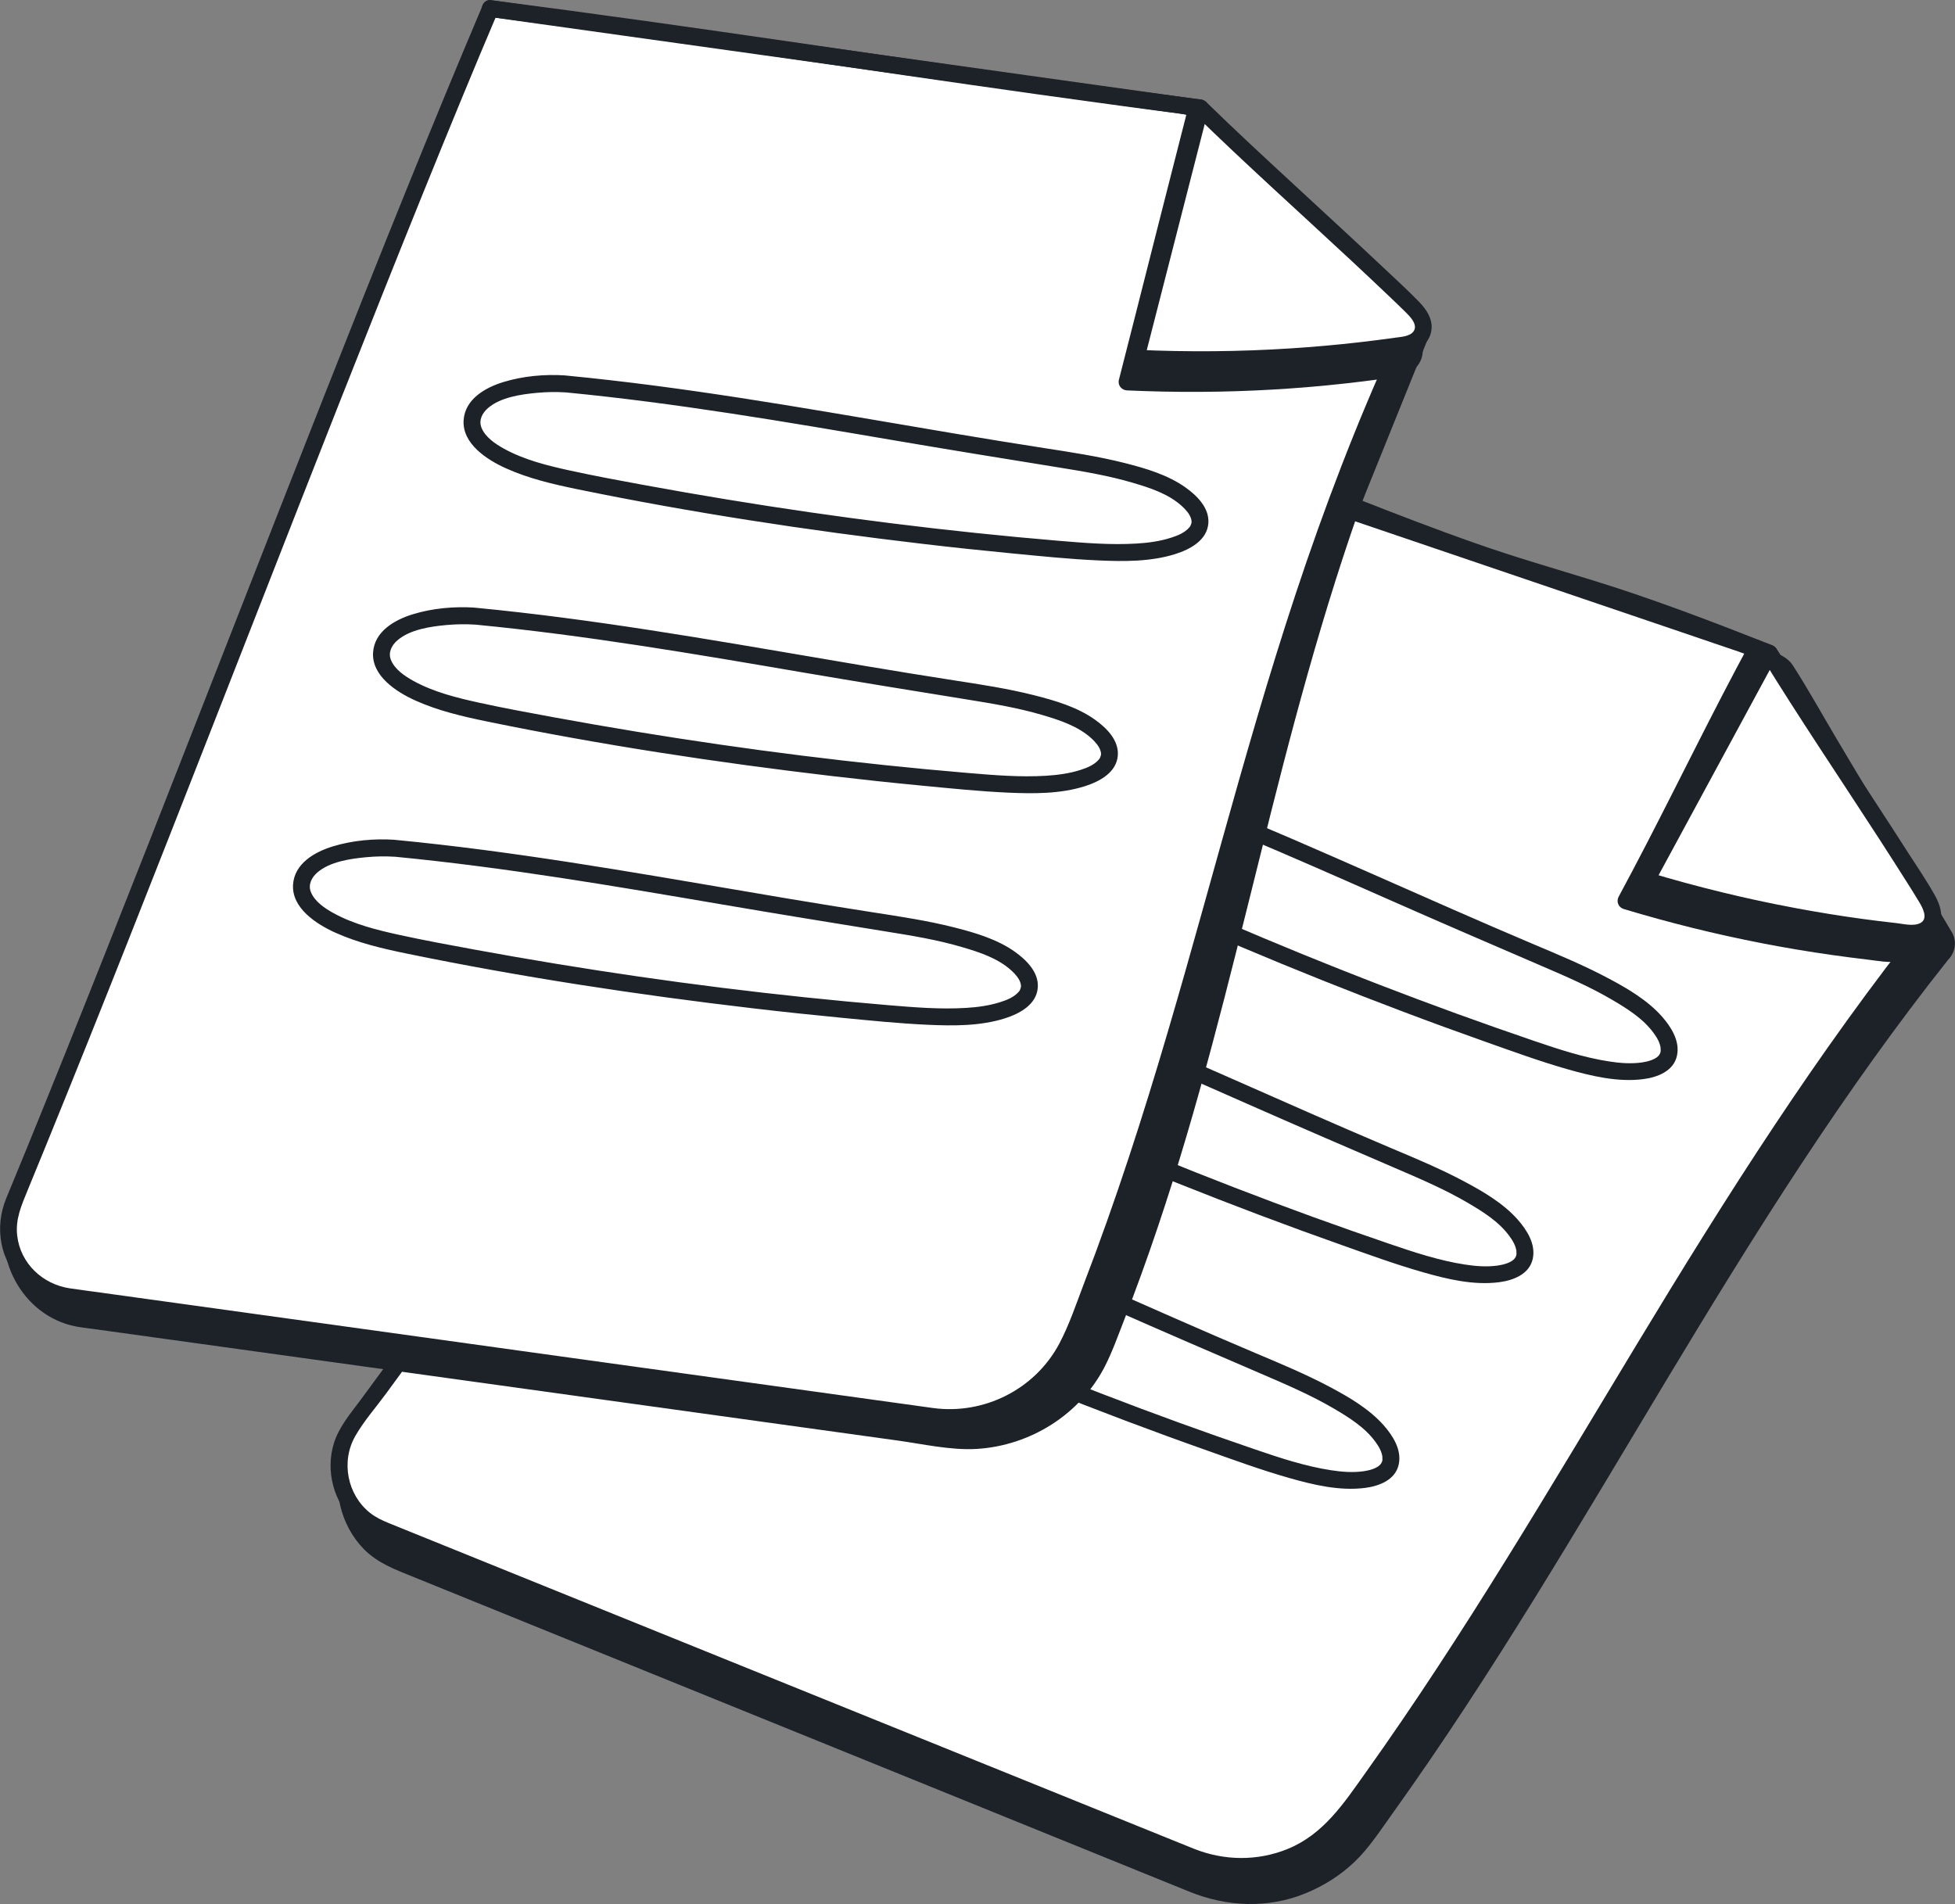
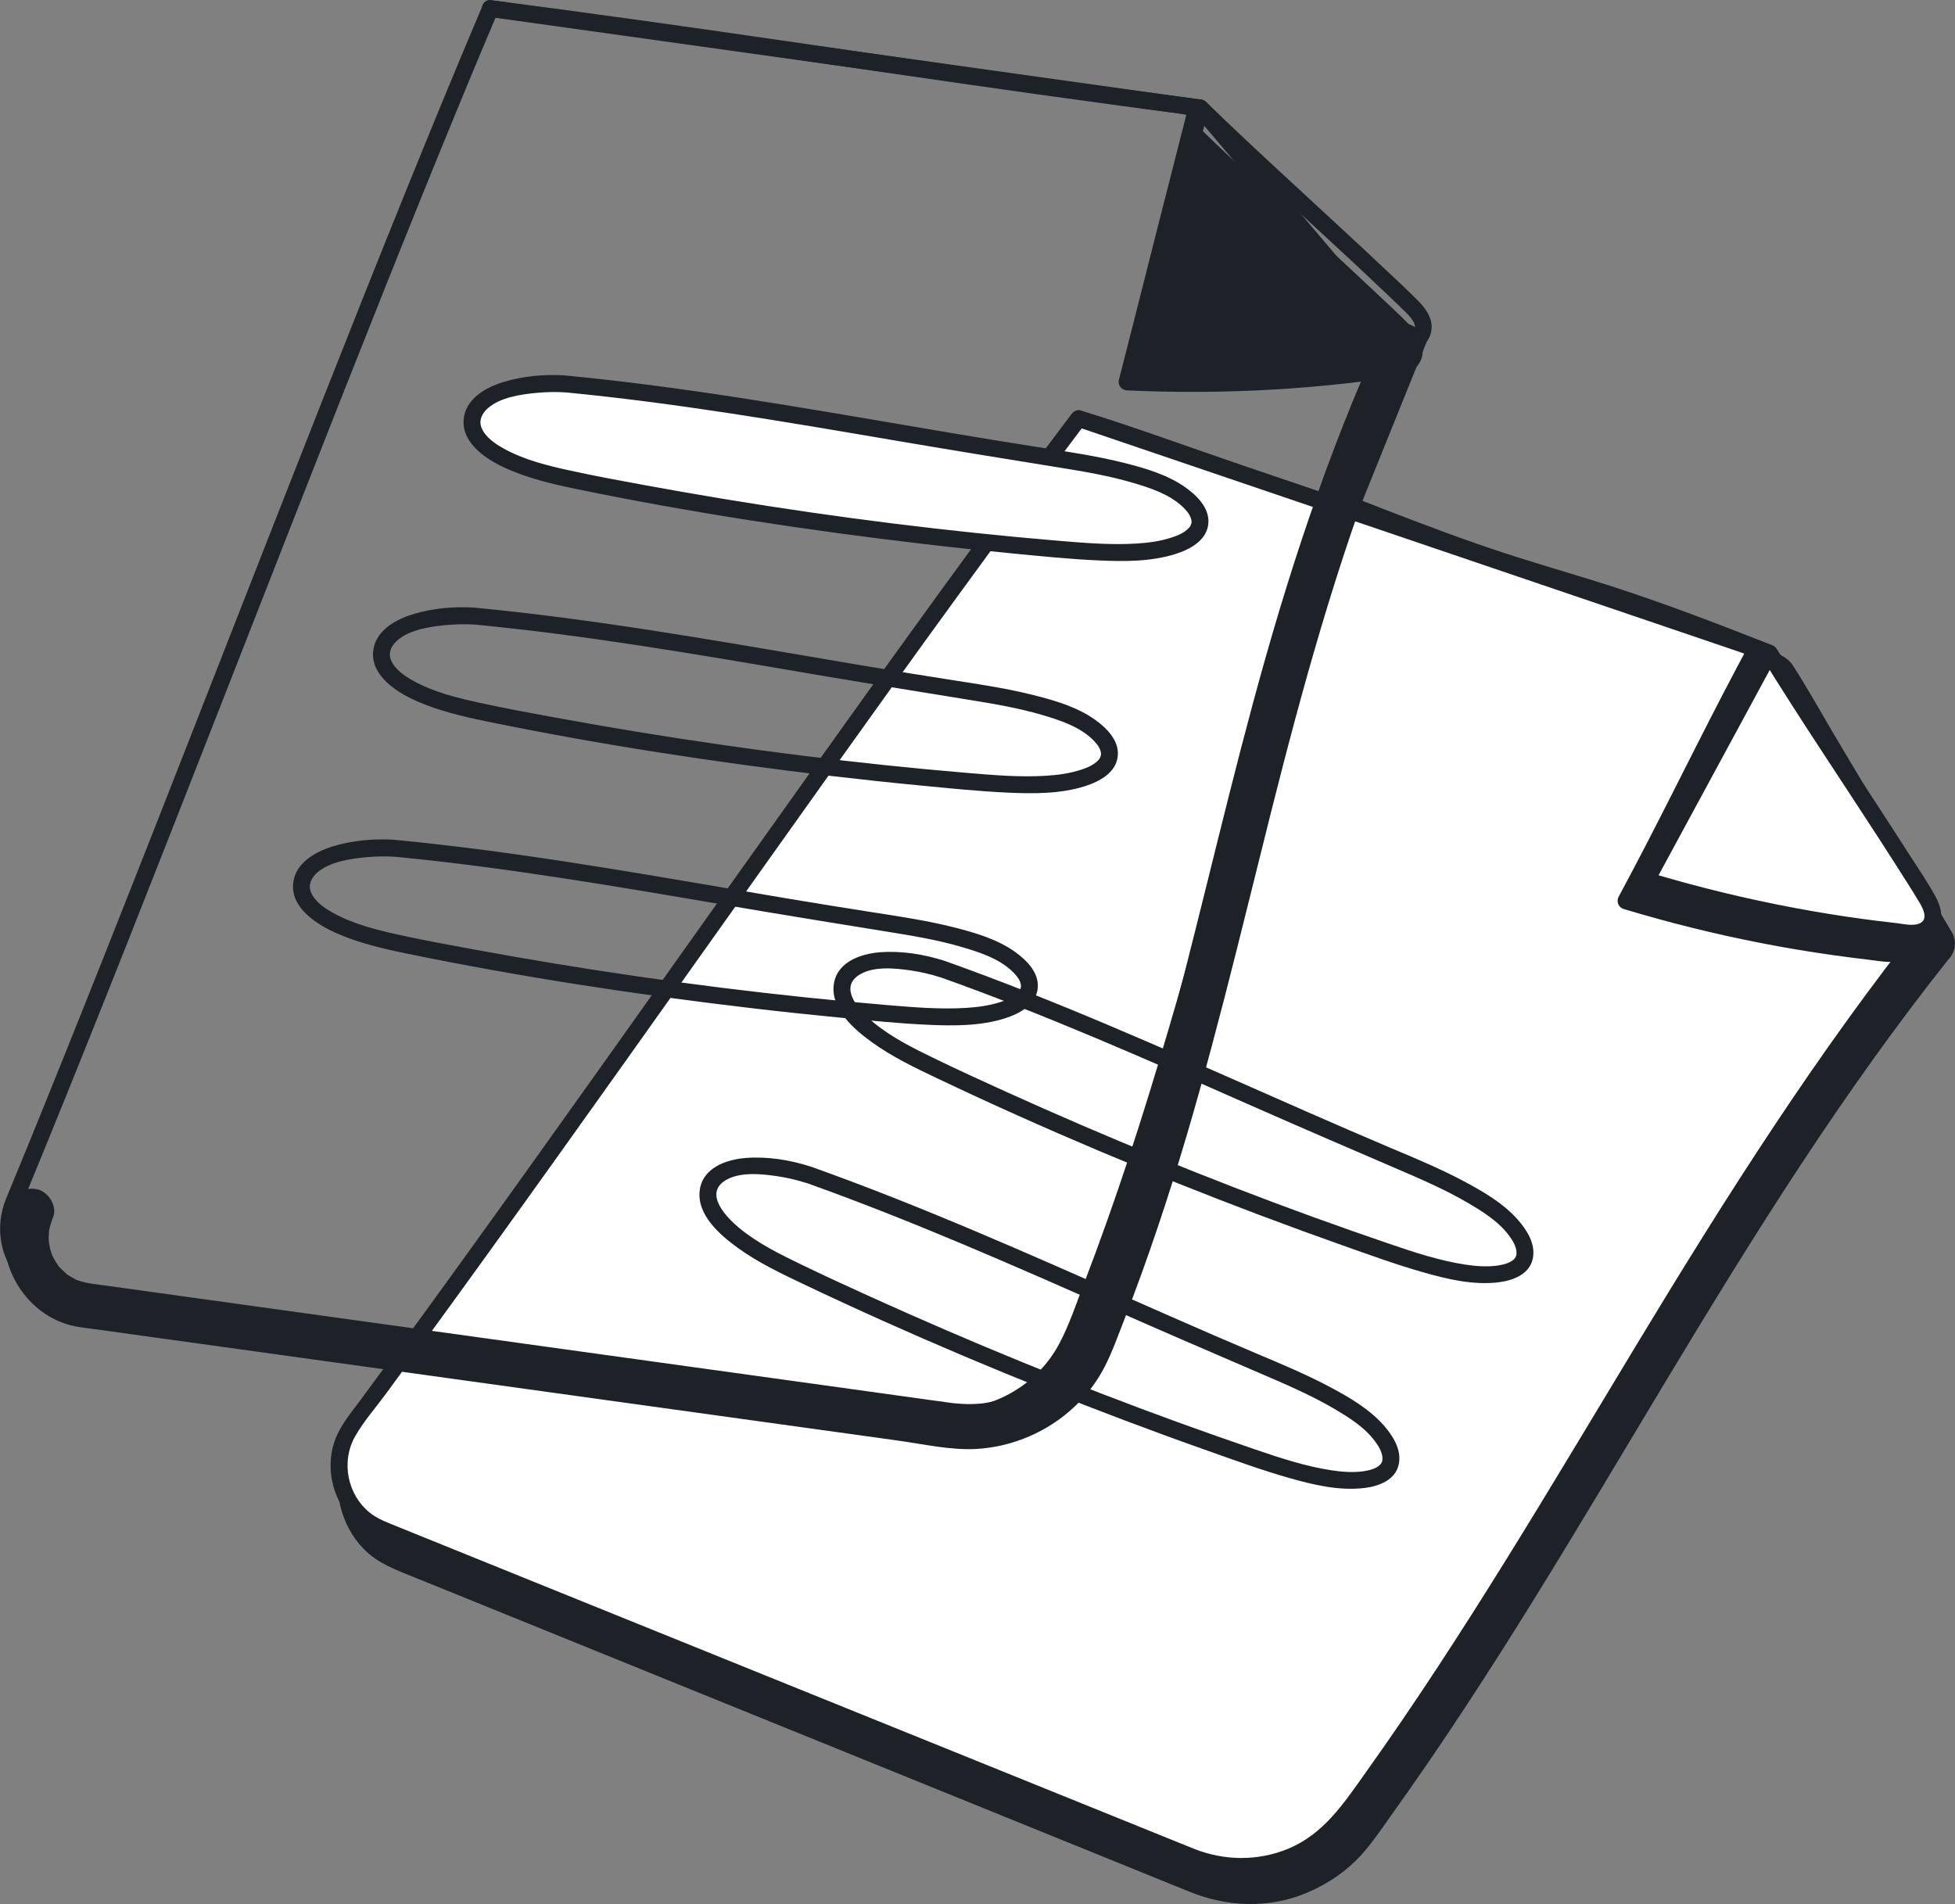
<svg xmlns="http://www.w3.org/2000/svg" width="77" height="75" viewBox="0 0 77 75" fill="none">
  <rect x="0" y="0" width="77" height="75" fill="#808080" stroke="none" />
  <g clip-path="url(#clip0_2185_1907)">
    <path d="M75.492 36.544C71.284 41.836 67.672 47.545 64.192 53.333C60.793 58.983 57.466 64.689 53.653 70.075C53.408 70.419 53.163 70.763 52.915 71.106C52.802 71.262 52.69 71.42 52.575 71.572C52.665 71.454 52.481 71.688 52.485 71.682C52.426 71.751 52.364 71.819 52.303 71.886C52.179 72.017 52.05 72.142 51.913 72.259C51.869 72.298 51.823 72.337 51.775 72.372C51.901 72.273 51.669 72.447 51.669 72.447C51.425 72.617 51.041 72.83 50.853 72.91C50.694 72.977 50.305 73.099 50.047 73.156C49.962 73.174 49.875 73.19 49.79 73.204C49.611 73.236 49.726 73.211 49.765 73.207C49.576 73.227 49.386 73.238 49.197 73.238C49.036 73.238 48.875 73.225 48.714 73.213C48.434 73.192 48.806 73.231 48.642 73.204C48.569 73.192 48.495 73.179 48.422 73.163C48.127 73.101 47.838 73.011 47.557 72.899C47.214 72.762 46.87 72.621 46.527 72.482L39.932 69.808C36.699 68.497 33.466 67.184 30.233 65.874C27.207 64.646 24.182 63.419 21.156 62.192C19.519 61.527 17.88 60.863 16.244 60.198C16.199 60.181 16.155 60.161 16.109 60.143C16.102 60.142 16.097 60.138 16.09 60.136C16.219 60.17 16.288 60.234 16.152 60.159C16.081 60.122 16.01 60.088 15.941 60.047C15.897 60.021 15.854 59.991 15.808 59.964C15.725 59.904 15.723 59.906 15.801 59.964C15.762 59.932 15.723 59.898 15.686 59.865C15.592 59.78 15.508 59.687 15.426 59.59C15.543 59.73 15.345 59.459 15.311 59.4C15.274 59.334 15.242 59.269 15.209 59.202C15.299 59.386 15.2 59.171 15.187 59.138C15.139 58.996 15.106 58.852 15.079 58.705C15.115 58.898 15.083 58.735 15.081 58.682C15.081 58.62 15.074 58.558 15.076 58.496C15.076 58.421 15.083 58.347 15.086 58.27C15.097 58.05 15.04 58.361 15.092 58.244C15.143 58.127 15.162 57.965 15.201 57.838C15.249 57.68 15.217 57.799 15.201 57.832C15.246 57.736 15.295 57.642 15.35 57.552C15.7 56.976 16.152 56.447 16.548 55.903C16.967 55.33 17.385 54.757 17.803 54.182C18.664 52.996 19.521 51.807 20.374 50.617C23.994 45.568 27.569 40.485 31.157 35.412C34.565 30.593 37.978 25.778 41.477 21.025C42.236 19.993 43 18.962 43.772 17.939L42.772 18.347C43.664 18.65 44.556 18.953 45.447 19.258C47.58 19.984 49.71 20.709 51.843 21.436C54.429 22.318 57.017 23.198 59.605 24.079C61.833 24.838 64.063 25.597 66.29 26.355C67.372 26.723 68.449 27.147 69.548 27.463C69.564 27.468 69.58 27.474 69.596 27.479L69.067 27.071C69.775 28.258 70.481 29.444 71.189 30.632C72.316 32.525 73.445 34.417 74.572 36.31C74.832 36.746 75.09 37.181 75.35 37.617C75.595 38.028 76.145 38.179 76.561 37.934C76.977 37.69 77.123 37.134 76.877 36.721C75.373 34.197 73.869 31.672 72.364 29.148C71.779 28.167 71.226 27.158 70.606 26.198C70.29 25.709 69.451 25.56 68.927 25.383C66.098 24.419 63.268 23.456 60.437 22.492C56.803 21.254 53.168 20.017 49.533 18.779C48.158 18.311 46.783 17.843 45.409 17.375C44.718 17.141 44.032 16.882 43.335 16.669C43.303 16.66 43.271 16.648 43.241 16.637C42.837 16.5 42.471 16.74 42.241 17.045C38.768 21.665 35.406 26.37 32.059 31.085C28.405 36.232 24.78 41.398 21.119 46.54C19.381 48.982 17.634 51.419 15.87 53.842C15.456 54.411 15.04 54.98 14.624 55.548C14.209 56.115 13.74 56.678 13.494 57.368C13.05 58.613 13.412 60.076 14.324 61.012C14.881 61.583 15.607 61.841 16.323 62.131C17.142 62.463 17.962 62.797 18.781 63.128C21.593 64.269 24.403 65.409 27.215 66.549C30.541 67.899 33.868 69.249 37.195 70.597C39.79 71.65 42.385 72.702 44.98 73.756C45.603 74.009 46.228 74.261 46.851 74.515C48.319 75.111 49.944 75.185 51.427 74.575C52.143 74.279 52.796 73.869 53.359 73.33C53.922 72.791 54.378 72.085 54.842 71.438C55.838 70.045 56.803 68.632 57.742 67.2C59.57 64.418 61.304 61.576 63.019 58.723C66.476 52.967 69.872 47.166 73.79 41.705C74.742 40.378 75.722 39.073 76.738 37.794C77.035 37.42 77.102 36.906 76.738 36.54C76.43 36.232 75.786 36.164 75.487 36.54L75.492 36.544Z" fill="#1D2229" />
    <path d="M76.069 36.356C66.959 47.735 61.525 59.897 53.044 71.411C51.642 73.314 49.14 74.034 46.951 73.149L15.04 60.241C13.402 59.577 12.832 57.545 13.885 56.122C22.868 44.005 34.068 27.612 42.483 16.482L69.682 25.725L76.069 36.354V36.356Z" fill="white" />
    <path d="M75.836 36.122C71.602 41.418 67.976 47.147 64.473 52.943C61.027 58.645 57.655 64.4 53.783 69.829C52.925 71.033 52.129 72.257 50.706 72.834C49.524 73.312 48.221 73.296 47.039 72.828C46.691 72.69 46.346 72.548 45.999 72.408C43.775 71.509 41.55 70.608 39.325 69.708C36.07 68.392 32.815 67.075 29.56 65.759C26.481 64.514 23.401 63.267 20.322 62.022C18.65 61.344 16.976 60.668 15.303 59.991C15.047 59.886 14.799 59.769 14.578 59.595C13.677 58.881 13.422 57.568 13.991 56.57C14.325 55.983 14.794 55.452 15.194 54.908C15.618 54.33 16.043 53.751 16.466 53.171C17.34 51.974 18.209 50.775 19.076 49.573C22.732 44.504 26.338 39.399 29.96 34.306C33.421 29.437 36.888 24.57 40.441 19.769C41.212 18.726 41.989 17.687 42.772 16.651L42.396 16.804C43.3 17.111 44.205 17.419 45.109 17.726C47.27 18.46 49.432 19.195 51.592 19.929C54.217 20.821 56.839 21.711 59.463 22.604C61.723 23.372 63.983 24.139 66.242 24.907C66.992 25.163 67.743 25.416 68.491 25.672C68.833 25.787 69.19 25.957 69.544 26.03C69.56 26.034 69.576 26.041 69.592 26.046L69.394 25.893C70.112 27.089 70.829 28.283 71.547 29.478C72.692 31.385 73.839 33.291 74.984 35.2C75.249 35.641 75.514 36.083 75.78 36.525C75.999 36.892 76.574 36.556 76.353 36.189C74.817 33.633 73.283 31.078 71.747 28.524C71.349 27.862 70.953 27.201 70.555 26.539C70.365 26.223 70.195 25.874 69.976 25.578C69.861 25.42 69.705 25.386 69.532 25.328L68.59 25.009C65.72 24.033 62.85 23.058 59.98 22.082C56.303 20.834 52.628 19.583 48.951 18.334C46.859 17.623 44.776 16.852 42.665 16.199C42.633 16.188 42.602 16.178 42.57 16.167C42.418 16.116 42.281 16.206 42.195 16.32C38.666 20.988 35.253 25.741 31.855 30.505C28.168 35.675 24.505 40.863 20.81 46.027C19.046 48.493 17.275 50.953 15.484 53.398C15.054 53.986 14.624 54.572 14.19 55.158C13.799 55.686 13.361 56.194 13.157 56.83C12.807 57.926 13.141 59.189 13.987 59.968C14.475 60.416 15.091 60.624 15.691 60.867C16.535 61.209 17.379 61.55 18.223 61.892C21.072 63.045 23.921 64.198 26.77 65.349C30.13 66.707 33.49 68.068 36.851 69.426C39.477 70.489 42.104 71.551 44.73 72.614C45.362 72.869 45.992 73.124 46.624 73.38C48.027 73.947 49.542 74.034 50.961 73.447C51.566 73.197 52.12 72.846 52.603 72.403C53.187 71.869 53.624 71.186 54.082 70.547C55.069 69.175 56.025 67.781 56.958 66.369C58.812 63.563 60.571 60.697 62.31 57.818C65.816 52.013 69.254 46.159 73.223 40.653C74.216 39.277 75.24 37.922 76.3 36.597C76.564 36.266 76.098 35.792 75.831 36.127L75.836 36.122Z" fill="#1D2229" />
    <path d="M53.229 20.268C55.545 21.18 57.874 22.074 60.254 22.808C61.785 23.28 63.322 23.723 64.835 24.253C66.435 24.814 68.017 25.424 69.593 26.045C69.761 26.11 69.956 25.972 70.002 25.812C70.055 25.624 69.937 25.468 69.77 25.403C67.454 24.491 65.125 23.597 62.745 22.863C61.215 22.391 59.677 21.948 58.164 21.417C56.565 20.857 54.983 20.247 53.406 19.626C53.238 19.56 53.043 19.699 52.997 19.858C52.944 20.046 53.063 20.203 53.229 20.268Z" fill="#1D2229" />
    <path d="M69.192 25.533C67.575 28.515 65.658 32.505 64.039 35.485C67.382 36.496 70.814 37.188 74.295 37.549C74.647 37.587 75.095 37.56 75.268 37.177C75.426 36.831 75.24 36.448 75.059 36.154C73.387 33.428 70.563 29.268 68.891 26.542" fill="#1D2229" />
    <path d="M68.905 25.364C67.5 27.956 66.212 30.607 64.858 33.225C64.495 33.926 64.129 34.624 63.754 35.318C63.649 35.509 63.743 35.743 63.952 35.806C65.745 36.346 67.565 36.799 69.404 37.155C70.324 37.334 71.249 37.489 72.177 37.62C72.642 37.686 73.109 37.746 73.576 37.801C73.969 37.847 74.38 37.93 74.774 37.872C75.121 37.82 75.429 37.634 75.574 37.304C75.751 36.902 75.622 36.474 75.42 36.107C75.093 35.515 74.704 34.949 74.339 34.378C73.506 33.074 72.656 31.781 71.812 30.485C70.924 29.123 70.032 27.759 69.181 26.374C68.958 26.01 68.383 26.343 68.608 26.709C70.092 29.128 71.681 31.482 73.221 33.865C73.587 34.433 73.951 35 74.311 35.572C74.474 35.83 74.638 36.088 74.794 36.35C74.927 36.572 75.16 37.003 74.836 37.173C74.569 37.313 74.151 37.201 73.874 37.171C73.437 37.122 73.001 37.068 72.564 37.008C71.692 36.888 70.823 36.747 69.956 36.586C67.988 36.219 66.044 35.742 64.127 35.163L64.325 35.651C65.73 33.06 67.019 30.409 68.372 27.791C68.735 27.09 69.101 26.391 69.476 25.698C69.68 25.322 69.108 24.985 68.903 25.363L68.905 25.364Z" fill="#1D2229" />
    <path d="M69.681 25.727C68.065 28.71 66.45 31.691 64.836 34.674C68.178 35.684 71.611 36.372 75.094 36.73C75.446 36.765 75.894 36.741 76.067 36.356C76.225 36.01 76.039 35.627 75.856 35.332C74.183 32.608 71.355 28.451 69.679 25.727" fill="white" />
    <path d="M69.396 25.56C67.78 28.544 66.165 31.525 64.551 34.508C64.446 34.7 64.54 34.934 64.749 34.996C66.543 35.535 68.362 35.986 70.203 36.342C71.123 36.519 72.048 36.674 72.975 36.805C73.441 36.87 73.908 36.931 74.375 36.986C74.768 37.032 75.178 37.114 75.573 37.055C75.92 37.004 76.228 36.817 76.373 36.486C76.55 36.083 76.421 35.654 76.219 35.288C75.891 34.696 75.5 34.13 75.136 33.561C74.302 32.257 73.451 30.966 72.606 29.672C71.715 28.309 70.824 26.947 69.971 25.562C69.748 25.198 69.173 25.532 69.397 25.897C70.884 28.315 72.475 30.666 74.018 33.05C74.384 33.616 74.748 34.185 75.109 34.756C75.272 35.015 75.437 35.273 75.592 35.535C75.725 35.757 75.959 36.188 75.635 36.358C75.368 36.5 74.952 36.388 74.672 36.358C74.235 36.31 73.8 36.257 73.363 36.197C72.49 36.078 71.622 35.938 70.755 35.776C68.787 35.411 66.842 34.935 64.926 34.359L65.124 34.847C66.74 31.864 68.355 28.882 69.969 25.899C70.172 25.523 69.599 25.186 69.396 25.564V25.56Z" fill="#1D2229" />
    <path d="M37.116 38.168C36.04 37.815 34.304 37.631 33.6 38.163C32.89 38.667 33.092 39.438 33.803 40.174C34.725 41.097 36.201 41.769 37.445 42.361C43.215 45.062 49.143 47.464 55.207 49.507C56.168 49.821 57.264 50.137 58.226 50.199C60.921 50.342 60.332 48.565 58.513 47.423C57.4 46.678 56.041 46.119 54.785 45.577C48.804 43.053 43.189 40.33 37.151 38.179" fill="white" />
    <path d="M37.205 37.848C36.4 37.589 35.51 37.445 34.664 37.509C33.887 37.568 32.944 37.898 32.837 38.799C32.726 39.753 33.629 40.535 34.319 41.037C35.133 41.629 36.053 42.066 36.959 42.497C41.094 44.462 45.323 46.242 49.605 47.858C50.678 48.263 51.754 48.656 52.833 49.038C53.912 49.419 54.956 49.802 56.038 50.111C57 50.386 58.042 50.636 59.047 50.506C59.603 50.433 60.242 50.192 60.371 49.577C60.493 49.002 60.136 48.445 59.773 48.035C59.207 47.397 58.428 46.941 57.683 46.544C56.735 46.038 55.74 45.623 54.751 45.207C53.682 44.754 52.619 44.293 51.555 43.827C47.339 41.98 43.148 40.069 38.838 38.446C38.305 38.245 37.773 38.05 37.238 37.859C36.835 37.715 36.661 38.357 37.061 38.501C41.158 39.962 45.137 41.72 49.115 43.476C51.086 44.346 53.065 45.2 55.045 46.051C55.988 46.457 56.936 46.865 57.823 47.386C58.414 47.734 59.037 48.122 59.449 48.688C59.592 48.885 59.695 49.062 59.729 49.289C59.72 49.233 59.729 49.366 59.729 49.387C59.729 49.401 59.722 49.453 59.732 49.387C59.729 49.407 59.725 49.424 59.72 49.444C59.708 49.497 59.676 49.556 59.63 49.602C59.502 49.731 59.237 49.814 59 49.848C58.575 49.91 58.127 49.877 57.704 49.811C56.687 49.655 55.701 49.328 54.73 48.997C53.758 48.665 52.699 48.293 51.686 47.926C47.599 46.439 43.57 44.792 39.608 42.997C38.677 42.575 37.748 42.149 36.828 41.704C35.993 41.299 35.133 40.876 34.411 40.281C33.915 39.875 32.993 38.941 33.834 38.403C34.398 38.043 35.271 38.137 35.895 38.229C36.277 38.286 36.654 38.373 37.022 38.492C37.429 38.623 37.605 37.981 37.199 37.85L37.205 37.848Z" fill="#1D2229" />
    <path d="M31.837 46.268C30.761 45.915 29.025 45.731 28.321 46.263C27.611 46.766 27.813 47.538 28.524 48.274C29.446 49.196 30.922 49.868 32.166 50.461C37.936 53.162 43.864 55.563 49.928 57.607C50.889 57.92 51.984 58.236 52.947 58.298C55.642 58.442 55.053 56.665 53.233 55.523C52.12 54.778 50.762 54.219 49.505 53.676C43.524 51.152 37.91 48.43 31.872 46.279" fill="white" />
    <path d="M31.925 45.95C31.12 45.691 30.23 45.547 29.384 45.611C28.608 45.669 27.664 45.999 27.558 46.9C27.447 47.854 28.349 48.636 29.039 49.139C29.853 49.731 30.773 50.167 31.679 50.598C35.815 52.563 40.044 54.344 44.326 55.96C45.398 56.364 46.474 56.758 47.554 57.139C48.615 57.515 49.677 57.904 50.758 58.212C51.721 58.487 52.763 58.737 53.768 58.608C54.324 58.535 54.963 58.294 55.092 57.678C55.214 57.104 54.856 56.547 54.494 56.137C53.927 55.499 53.149 55.043 52.404 54.645C51.455 54.14 50.461 53.725 49.472 53.308C48.403 52.856 47.34 52.395 46.276 51.928C42.059 50.082 37.869 48.17 33.559 46.547C33.026 46.347 32.493 46.152 31.959 45.96C31.555 45.816 31.382 46.459 31.782 46.602C35.878 48.064 39.858 49.821 43.836 51.577C45.807 52.448 47.785 53.301 49.766 54.152C50.709 54.559 51.657 54.967 52.544 55.488C53.135 55.836 53.758 56.224 54.17 56.79C54.313 56.987 54.416 57.164 54.449 57.391C54.441 57.334 54.449 57.467 54.449 57.489C54.449 57.503 54.442 57.554 54.453 57.489C54.449 57.508 54.446 57.526 54.441 57.545C54.428 57.599 54.396 57.657 54.35 57.703C54.223 57.833 53.958 57.916 53.72 57.95C53.296 58.012 52.848 57.978 52.425 57.912C51.408 57.756 50.422 57.43 49.45 57.098C48.433 56.751 47.419 56.394 46.407 56.027C42.319 54.541 38.29 52.893 34.328 51.098C33.398 50.676 32.469 50.251 31.549 49.805C30.713 49.401 29.853 48.977 29.131 48.383C28.636 47.977 27.714 47.042 28.555 46.505C29.119 46.145 29.991 46.239 30.616 46.331C30.998 46.388 31.375 46.474 31.743 46.593C32.15 46.725 32.325 46.083 31.92 45.951L31.925 45.95Z" fill="#1D2229" />
    <path d="M42.796 30.168C41.72 29.815 39.984 29.631 39.28 30.163C38.57 30.667 38.772 31.438 39.483 32.174C40.405 33.097 41.881 33.769 43.125 34.361C48.895 37.062 54.823 39.464 60.887 41.507C61.848 41.821 62.943 42.137 63.906 42.199C66.601 42.342 66.012 40.565 64.192 39.423C63.08 38.678 61.721 38.119 60.464 37.577C54.483 35.053 48.869 32.33 42.831 30.179" fill="white" />
-     <path d="M42.884 29.848C42.079 29.589 41.189 29.445 40.343 29.509C39.566 29.568 38.623 29.898 38.517 30.799C38.406 31.753 39.308 32.535 39.998 33.037C40.812 33.629 41.732 34.066 42.638 34.497C46.774 36.462 51.003 38.242 55.285 39.858C56.357 40.263 57.433 40.656 58.513 41.038C59.592 41.419 60.636 41.802 61.717 42.111C62.68 42.386 63.722 42.636 64.727 42.506C65.283 42.433 65.921 42.192 66.051 41.577C66.173 41.002 65.815 40.445 65.453 40.035C64.886 39.397 64.108 38.941 63.363 38.544C62.414 38.038 61.42 37.623 60.431 37.207C59.362 36.754 58.298 36.293 57.235 35.827C53.018 33.98 48.828 32.069 44.518 30.446C43.985 30.245 43.452 30.05 42.918 29.859C42.514 29.715 42.341 30.357 42.741 30.501C46.837 31.962 50.817 33.72 54.795 35.476C56.766 36.346 58.744 37.2 60.724 38.051C61.668 38.457 62.616 38.865 63.503 39.386C64.094 39.734 64.716 40.122 65.129 40.688C65.272 40.885 65.375 41.062 65.408 41.289C65.4 41.233 65.408 41.366 65.408 41.387C65.408 41.401 65.401 41.453 65.412 41.387C65.408 41.407 65.405 41.424 65.4 41.444C65.387 41.497 65.355 41.556 65.309 41.602C65.182 41.731 64.916 41.814 64.679 41.848C64.255 41.91 63.807 41.877 63.384 41.811C62.367 41.655 61.381 41.328 60.41 40.997C59.438 40.665 58.378 40.293 57.366 39.926C53.278 38.439 49.249 36.792 45.287 34.997C44.357 34.575 43.428 34.149 42.508 33.704C41.672 33.299 40.812 32.876 40.09 32.281C39.595 31.875 38.673 30.941 39.514 30.403C40.078 30.043 40.95 30.137 41.575 30.229C41.957 30.286 42.334 30.373 42.702 30.492C43.109 30.623 43.284 29.981 42.879 29.85L42.884 29.848Z" fill="#1D2229" />
    <path d="M55.757 12.883L52.174 21.76L52.748 21.993L56.331 13.116L55.757 12.883Z" fill="#1D2229" />
    <path d="M54.426 13.153C52.289 17.834 50.689 22.723 49.352 27.688C48.076 32.418 47.005 37.2 45.701 41.921C45.032 44.344 44.301 46.75 43.464 49.12C43.034 50.333 42.603 51.559 42.086 52.74C42.155 52.584 42.036 52.837 42.011 52.889C41.953 53.006 41.891 53.119 41.824 53.231C41.771 53.32 41.716 53.407 41.658 53.492C41.629 53.534 41.597 53.575 41.569 53.618C41.452 53.786 41.642 53.54 41.52 53.681C41.369 53.855 41.219 54.024 41.051 54.182C40.968 54.26 40.879 54.329 40.794 54.405C40.686 54.503 40.961 54.29 40.764 54.428C40.702 54.473 40.642 54.517 40.578 54.558C40.401 54.676 40.215 54.785 40.026 54.88C39.978 54.904 39.683 55.033 39.86 54.962C39.743 55.008 39.624 55.053 39.504 55.092C39.286 55.161 39.065 55.218 38.842 55.258C38.793 55.267 38.742 55.276 38.692 55.283C38.881 55.253 38.71 55.279 38.66 55.283C38.533 55.295 38.404 55.303 38.274 55.306C38.037 55.312 37.805 55.294 37.57 55.274C37.418 55.262 37.761 55.301 37.678 55.29C37.653 55.287 37.629 55.283 37.604 55.279C37.278 55.233 36.953 55.189 36.627 55.145C35.073 54.928 33.518 54.714 31.964 54.497L25.007 53.532C22.393 53.169 19.779 52.807 17.164 52.444L10.035 51.454C8.37 51.223 6.703 50.991 5.038 50.76C4.631 50.704 4.226 50.647 3.819 50.592C3.748 50.581 3.677 50.572 3.606 50.562C3.58 50.558 3.555 50.555 3.525 50.549C3.417 50.532 3.311 50.507 3.205 50.477C3.148 50.461 3.091 50.439 3.035 50.422C2.859 50.367 3.159 50.498 2.987 50.4C2.905 50.354 2.824 50.315 2.744 50.266C2.706 50.241 2.668 50.214 2.629 50.189C2.454 50.078 2.697 50.276 2.619 50.182C2.557 50.106 2.465 50.044 2.398 49.971C2.366 49.938 2.337 49.904 2.307 49.87C2.161 49.709 2.399 50.019 2.281 49.835C2.226 49.749 2.171 49.666 2.122 49.576C2.095 49.526 2.072 49.475 2.046 49.425C2.06 49.452 2.109 49.602 2.056 49.45C2.023 49.354 1.991 49.258 1.966 49.159C1.952 49.104 1.913 48.785 1.932 49.026C1.925 48.934 1.918 48.843 1.916 48.751C1.916 48.696 1.954 48.338 1.916 48.568C1.952 48.352 2.012 48.144 2.093 47.94C2.265 47.508 1.906 46.947 1.476 46.85C0.964 46.733 0.572 47.006 0.387 47.469C-0.402 49.452 0.879 51.84 2.98 52.247C3.215 52.293 3.454 52.316 3.691 52.35C5.061 52.539 6.429 52.729 7.798 52.919C10.058 53.233 12.316 53.545 14.575 53.859C17.214 54.224 19.852 54.591 22.489 54.957C24.968 55.301 27.445 55.645 29.924 55.989C31.731 56.239 33.539 56.491 35.346 56.741C36.347 56.879 37.453 57.133 38.465 57.073C40.577 56.947 42.55 55.716 43.519 53.816C43.811 53.245 44.027 52.63 44.261 52.034C44.494 51.438 44.733 50.798 44.959 50.175C45.391 48.981 45.795 47.779 46.177 46.568C47.686 41.782 48.828 36.893 50.052 32.029C51.289 27.118 52.637 22.227 54.487 17.507C54.956 16.312 55.417 15.219 55.955 14.045C56.148 13.625 56.09 13.072 55.639 12.832C55.249 12.626 54.633 12.699 54.428 13.15L54.426 13.153Z" fill="#1D2229" />
-     <path d="M55.191 13.601C49.122 26.862 47.658 39.383 42.229 52.62C41.332 54.807 39.08 56.117 36.742 55.793L2.656 51.062C0.906 50.819 -0.141 48.986 0.536 47.35C6.305 33.406 13.855 13.186 19.312 0.336L47.269 4.25L55.193 13.601H55.191Z" fill="white" />
    <path d="M54.905 13.432C53.42 16.681 52.146 20.023 51.024 23.416C49.952 26.656 49.014 29.939 48.096 33.227C47.176 36.521 46.27 39.818 45.259 43.085C44.741 44.761 44.194 46.43 43.607 48.083C43.311 48.918 43.005 49.748 42.686 50.577C42.386 51.361 42.115 52.185 41.72 52.928C40.758 54.736 38.749 55.729 36.76 55.463C36.228 55.392 35.693 55.316 35.161 55.241C34.048 55.087 32.935 54.933 31.822 54.778C30.3 54.567 28.778 54.356 27.256 54.145C25.496 53.9 23.737 53.657 21.976 53.413C20.157 53.161 18.338 52.907 16.519 52.655C14.7 52.403 13.067 52.176 11.34 51.937C9.885 51.735 8.432 51.533 6.978 51.332C5.966 51.192 4.955 51.052 3.943 50.912C3.545 50.857 3.145 50.805 2.749 50.747C1.678 50.587 0.804 49.768 0.677 48.67C0.602 48.03 0.843 47.482 1.08 46.904C1.333 46.29 1.584 45.674 1.836 45.059C2.915 42.413 3.977 39.758 5.03 37.101C6.148 34.277 7.257 31.45 8.365 28.621C9.473 25.792 10.627 22.841 11.759 19.954C12.858 17.151 13.962 14.351 15.077 11.556C16.105 8.98 17.142 6.407 18.2 3.844C18.66 2.729 19.125 1.617 19.598 0.506L19.223 0.659C19.718 0.728 20.212 0.797 20.707 0.866C21.988 1.045 23.27 1.225 24.551 1.404C26.313 1.65 28.076 1.897 29.838 2.143C31.786 2.416 33.734 2.69 35.681 2.961C37.491 3.215 39.3 3.468 41.11 3.722C42.485 3.915 43.86 4.107 45.234 4.3L46.523 4.481C46.694 4.506 46.969 4.6 47.142 4.568C47.149 4.568 47.172 4.577 47.179 4.573C47.108 4.619 47.008 4.412 47.062 4.52C47.117 4.628 47.245 4.735 47.322 4.827C47.717 5.293 48.114 5.76 48.508 6.226C49.72 7.657 50.932 9.087 52.144 10.518C53.036 11.57 53.928 12.623 54.82 13.675C54.866 13.73 54.912 13.783 54.958 13.838C55.234 14.165 55.703 13.693 55.427 13.368C54.776 12.6 54.124 11.831 53.473 11.063C52.236 9.603 50.999 8.143 49.763 6.684C49.262 6.093 48.763 5.504 48.262 4.914C48.018 4.626 47.788 4.312 47.524 4.043C47.402 3.919 47.275 3.92 47.114 3.899L46.162 3.766C44.944 3.596 43.725 3.426 42.508 3.254C40.781 3.012 39.054 2.769 37.327 2.528C35.382 2.257 33.439 1.984 31.494 1.712C29.651 1.453 27.805 1.196 25.961 0.937C24.524 0.737 23.089 0.535 21.652 0.334C20.934 0.233 20.217 0.132 19.499 0.033C19.467 0.027 19.433 0.024 19.401 0.019C19.271 0.001 19.088 0.027 19.026 0.171C17.998 2.594 16.997 5.029 16.009 7.469C14.905 10.195 13.819 12.928 12.739 15.665C11.598 18.554 10.466 21.449 9.333 24.342C8.193 27.25 7.056 30.161 5.913 33.068C4.769 35.975 3.715 38.637 2.6 41.414C2.075 42.721 1.547 44.027 1.015 45.33C0.76 45.953 0.503 46.574 0.248 47.194C0.009 47.774 -0.06 48.393 0.064 49.009C0.312 50.234 1.342 51.201 2.572 51.385C2.669 51.4 2.768 51.412 2.865 51.426C3.579 51.526 4.292 51.625 5.005 51.722C6.261 51.896 7.518 52.072 8.774 52.246C10.398 52.471 12.021 52.696 13.645 52.921C15.461 53.173 17.276 53.425 19.094 53.677C20.911 53.929 22.758 54.186 24.59 54.44C26.264 54.672 27.936 54.904 29.61 55.136C30.948 55.323 32.287 55.507 33.625 55.693L36.109 56.038C37.128 56.179 38.128 56.236 39.132 55.91C40.4 55.495 41.494 54.622 42.177 53.473C42.594 52.769 42.856 51.964 43.154 51.205C43.476 50.376 43.787 49.544 44.088 48.709C45.273 45.414 46.291 42.06 47.254 38.694C48.216 35.327 49.094 32.057 50.063 28.754C51.06 25.363 52.141 21.993 53.411 18.695C54.052 17.033 54.739 15.39 55.478 13.771C55.655 13.384 55.084 13.046 54.905 13.436V13.432Z" fill="#1D2229" />
    <path d="M19.309 0.667C22.997 1.144 26.677 1.664 30.356 2.198C33.863 2.707 37.371 3.226 40.881 3.718C43.008 4.016 45.135 4.305 47.266 4.581C47.444 4.604 47.598 4.413 47.598 4.248C47.598 4.049 47.444 3.939 47.266 3.914C43.578 3.437 39.897 2.918 36.219 2.384C32.712 1.875 29.204 1.355 25.694 0.864C23.567 0.566 21.44 0.279 19.309 0.002C19.131 -0.021 18.977 0.17 18.977 0.335C18.977 0.534 19.131 0.644 19.309 0.669V0.667Z" fill="#1D2229" />
    <path d="M47.059 4.557C46.217 7.843 45.231 11.757 44.391 15.044C47.878 15.205 51.375 15.035 54.84 14.533C55.19 14.482 55.618 14.349 55.693 13.934C55.761 13.559 55.487 13.233 55.239 12.992C52.953 10.757 49.202 7.417 46.916 5.183" fill="#1D2229" />
    <path d="M46.738 4.469C46.037 7.205 45.345 9.944 44.65 12.682C44.457 13.441 44.264 14.199 44.07 14.958C44.015 15.174 44.172 15.369 44.39 15.378C46.308 15.465 48.23 15.456 50.146 15.344C51.105 15.288 52.062 15.208 53.018 15.101C53.482 15.05 53.945 14.991 54.409 14.929C54.775 14.88 55.157 14.857 55.492 14.684C55.805 14.523 56.016 14.222 56.035 13.867C56.058 13.463 55.814 13.108 55.547 12.831C55.085 12.354 54.589 11.905 54.106 11.45C52.981 10.389 51.841 9.344 50.707 8.294C49.513 7.191 48.316 6.088 47.152 4.951C46.846 4.653 46.377 5.121 46.683 5.421C48.704 7.395 50.81 9.28 52.876 11.207C53.37 11.668 53.864 12.131 54.352 12.597C54.572 12.806 54.793 13.016 55.009 13.23C55.18 13.4 55.506 13.722 55.325 13.984C55.18 14.195 54.805 14.207 54.58 14.239C54.119 14.305 53.657 14.364 53.193 14.417C52.296 14.52 51.397 14.599 50.496 14.658C48.465 14.789 46.427 14.807 44.392 14.713L44.712 15.133C45.413 12.397 46.105 9.658 46.8 6.92C46.993 6.161 47.186 5.403 47.38 4.644C47.486 4.229 46.846 4.052 46.74 4.467L46.738 4.469Z" fill="#1D2229" />
-     <path d="M47.269 4.25C46.427 7.536 45.584 10.823 44.742 14.111C48.23 14.273 51.726 14.102 55.191 13.6C55.541 13.549 55.97 13.416 56.044 13.001C56.113 12.627 55.839 12.3 55.591 12.059C53.305 9.824 49.553 6.485 47.267 4.25" fill="white" />
    <path d="M46.948 4.161C46.106 7.447 45.263 10.734 44.421 14.022C44.366 14.238 44.524 14.433 44.741 14.442C46.66 14.529 48.581 14.52 50.498 14.409C51.457 14.352 52.414 14.272 53.37 14.166C53.833 14.114 54.297 14.056 54.76 13.994C55.127 13.944 55.509 13.921 55.843 13.749C56.157 13.587 56.367 13.286 56.386 12.931C56.41 12.527 56.165 12.172 55.898 11.895C55.436 11.418 54.941 10.97 54.458 10.514C53.332 9.453 52.193 8.409 51.059 7.359C49.864 6.255 48.668 5.152 47.504 4.015C47.197 3.717 46.729 4.186 47.035 4.485C49.056 6.459 51.161 8.345 53.228 10.271C53.722 10.732 54.215 11.195 54.704 11.661C54.923 11.871 55.144 12.08 55.36 12.294C55.532 12.465 55.857 12.786 55.677 13.048C55.532 13.259 55.157 13.272 54.932 13.304C54.47 13.369 54.008 13.428 53.545 13.481C52.648 13.584 51.749 13.664 50.848 13.722C48.817 13.854 46.778 13.871 44.743 13.777L45.063 14.197C45.906 10.911 46.748 7.625 47.59 4.336C47.697 3.921 47.056 3.744 46.95 4.159L46.948 4.161Z" fill="#1D2229" />
    <path d="M18.702 23.934C17.89 23.881 17.035 23.957 16.255 24.197C15.547 24.415 14.749 24.867 14.694 25.699C14.634 26.628 15.62 27.258 16.352 27.59C17.251 27.996 18.215 28.219 19.176 28.418C23.674 29.342 28.227 30.035 32.787 30.571C33.95 30.707 35.114 30.832 36.28 30.943C37.446 31.055 38.559 31.17 39.701 31.222C40.702 31.266 41.764 31.275 42.73 30.968C43.305 30.785 43.981 30.429 44.027 29.75C44.068 29.152 43.579 28.671 43.135 28.354C42.436 27.852 41.559 27.595 40.734 27.386C39.688 27.121 38.616 26.96 37.551 26.795C36.404 26.617 35.257 26.43 34.113 26.238C29.569 25.475 25.033 24.643 20.454 24.12C19.882 24.055 19.309 23.994 18.736 23.939C18.311 23.899 18.314 24.564 18.736 24.605C23.064 25.023 27.353 25.757 31.637 26.49C33.789 26.857 35.942 27.206 38.097 27.554C39.09 27.714 40.088 27.879 41.054 28.164C41.728 28.363 42.454 28.599 42.985 29.081C43.153 29.234 43.298 29.409 43.346 29.579C43.353 29.604 43.36 29.631 43.364 29.657C43.362 29.642 43.36 29.597 43.364 29.661C43.364 29.682 43.364 29.702 43.364 29.721C43.362 29.815 43.374 29.684 43.364 29.737C43.358 29.76 43.318 29.865 43.34 29.819C43.309 29.886 43.302 29.893 43.266 29.932C43.086 30.136 42.81 30.246 42.553 30.328C42.114 30.468 41.66 30.528 41.201 30.557C40.178 30.619 39.154 30.534 38.136 30.448C37.041 30.356 35.946 30.253 34.852 30.138C30.487 29.682 26.143 29.049 21.825 28.256C20.841 28.075 19.856 27.895 18.877 27.68C17.992 27.487 17.085 27.261 16.285 26.822C15.945 26.634 15.547 26.369 15.396 25.991C15.28 25.697 15.428 25.415 15.655 25.22C16.152 24.793 16.952 24.679 17.58 24.62C17.952 24.587 18.325 24.578 18.698 24.603C19.125 24.631 19.123 23.966 18.698 23.938L18.702 23.934Z" fill="#1D2229" />
    <path d="M15.55 33.079C14.737 33.025 13.883 33.102 13.102 33.341C12.395 33.559 11.597 34.011 11.542 34.843C11.482 35.773 12.467 36.402 13.2 36.734C14.099 37.14 15.063 37.364 16.024 37.562C20.522 38.486 25.075 39.18 29.635 39.715C30.797 39.852 31.962 39.976 33.128 40.088C34.294 40.2 35.407 40.315 36.548 40.366C37.55 40.411 38.612 40.419 39.578 40.113C40.153 39.93 40.829 39.574 40.875 38.894C40.916 38.297 40.427 37.816 39.983 37.498C39.284 36.996 38.406 36.739 37.582 36.53C36.536 36.266 35.464 36.104 34.398 35.939C33.252 35.762 32.105 35.574 30.96 35.383C26.416 34.62 21.881 33.788 17.301 33.265C16.73 33.199 16.157 33.139 15.583 33.084C15.159 33.043 15.162 33.708 15.583 33.749C19.911 34.168 24.201 34.902 28.485 35.634C30.636 36.002 32.79 36.351 34.945 36.699C35.938 36.858 36.936 37.023 37.902 37.309C38.576 37.507 39.302 37.743 39.833 38.226C40.001 38.378 40.146 38.554 40.194 38.724C40.201 38.749 40.208 38.775 40.211 38.802C40.209 38.786 40.208 38.742 40.211 38.806C40.211 38.827 40.211 38.846 40.211 38.866C40.209 38.96 40.222 38.829 40.211 38.882C40.206 38.905 40.165 39.01 40.188 38.963C40.156 39.031 40.149 39.038 40.114 39.077C39.933 39.281 39.657 39.391 39.401 39.472C38.962 39.612 38.507 39.673 38.049 39.701C37.026 39.763 36.002 39.678 34.984 39.593C33.889 39.501 32.793 39.398 31.7 39.283C27.334 38.827 22.99 38.194 18.673 37.401C17.689 37.22 16.703 37.039 15.725 36.825C14.84 36.631 13.932 36.406 13.133 35.966C12.793 35.778 12.395 35.514 12.244 35.136C12.127 34.842 12.276 34.56 12.502 34.364C13 33.937 13.8 33.824 14.428 33.765C14.799 33.731 15.173 33.722 15.546 33.747C15.973 33.776 15.971 33.111 15.546 33.082L15.55 33.079Z" fill="#1D2229" />
    <path d="M22.268 15.12C21.139 15.04 19.41 15.285 18.856 15.973C18.291 16.635 18.674 17.333 19.543 17.874C20.661 18.545 22.255 18.836 23.607 19.105C29.861 20.317 36.192 21.198 42.571 21.7C43.58 21.769 44.717 21.808 45.666 21.634C48.315 21.116 47.311 19.536 45.269 18.873C44.008 18.421 42.557 18.213 41.205 17.993C34.79 17.005 28.684 15.735 22.305 15.122" fill="white" />
    <path d="M22.268 14.788C21.456 14.734 20.602 14.811 19.821 15.05C19.113 15.268 18.315 15.72 18.26 16.552C18.2 17.482 19.186 18.111 19.919 18.443C20.817 18.849 21.782 19.073 22.743 19.271C27.241 20.195 31.794 20.889 36.354 21.424C37.516 21.561 38.681 21.685 39.847 21.797C41.013 21.909 42.126 22.024 43.267 22.075C44.269 22.12 45.33 22.128 46.297 21.822C46.872 21.639 47.547 21.282 47.593 20.603C47.634 20.006 47.146 19.525 46.702 19.207C46.003 18.706 45.125 18.448 44.3 18.239C43.255 17.975 42.182 17.813 41.117 17.648C39.971 17.471 38.824 17.283 37.679 17.091C33.135 16.329 28.6 15.497 24.02 14.974C23.449 14.908 22.875 14.848 22.302 14.793C21.877 14.752 21.881 15.417 22.302 15.458C26.63 15.877 30.919 16.611 35.203 17.343C37.355 17.71 39.509 18.06 41.664 18.407C42.657 18.567 43.655 18.732 44.621 19.018C45.295 19.216 46.02 19.452 46.551 19.935C46.719 20.087 46.864 20.263 46.912 20.433C46.919 20.458 46.926 20.484 46.93 20.511C46.928 20.495 46.926 20.451 46.93 20.515C46.93 20.536 46.93 20.555 46.93 20.575C46.928 20.669 46.941 20.538 46.93 20.591C46.925 20.614 46.884 20.718 46.907 20.672C46.875 20.74 46.868 20.747 46.833 20.786C46.652 20.99 46.376 21.1 46.12 21.181C45.681 21.322 45.226 21.382 44.768 21.41C43.745 21.472 42.72 21.387 41.703 21.302C40.608 21.21 39.512 21.107 38.419 20.992C34.053 20.536 29.709 19.903 25.392 19.11C24.408 18.929 23.422 18.748 22.444 18.533C21.559 18.34 20.651 18.115 19.851 17.675C19.512 17.487 19.113 17.223 18.963 16.845C18.846 16.551 18.995 16.269 19.221 16.073C19.718 15.646 20.518 15.533 21.146 15.474C21.518 15.44 21.892 15.431 22.265 15.456C22.691 15.485 22.689 14.819 22.265 14.791L22.268 14.788Z" fill="#1D2229" />
  </g>
  <defs>
    <clipPath id="clip0_2185_1907">
      <rect width="77" height="75" fill="white" />
    </clipPath>
  </defs>
</svg>